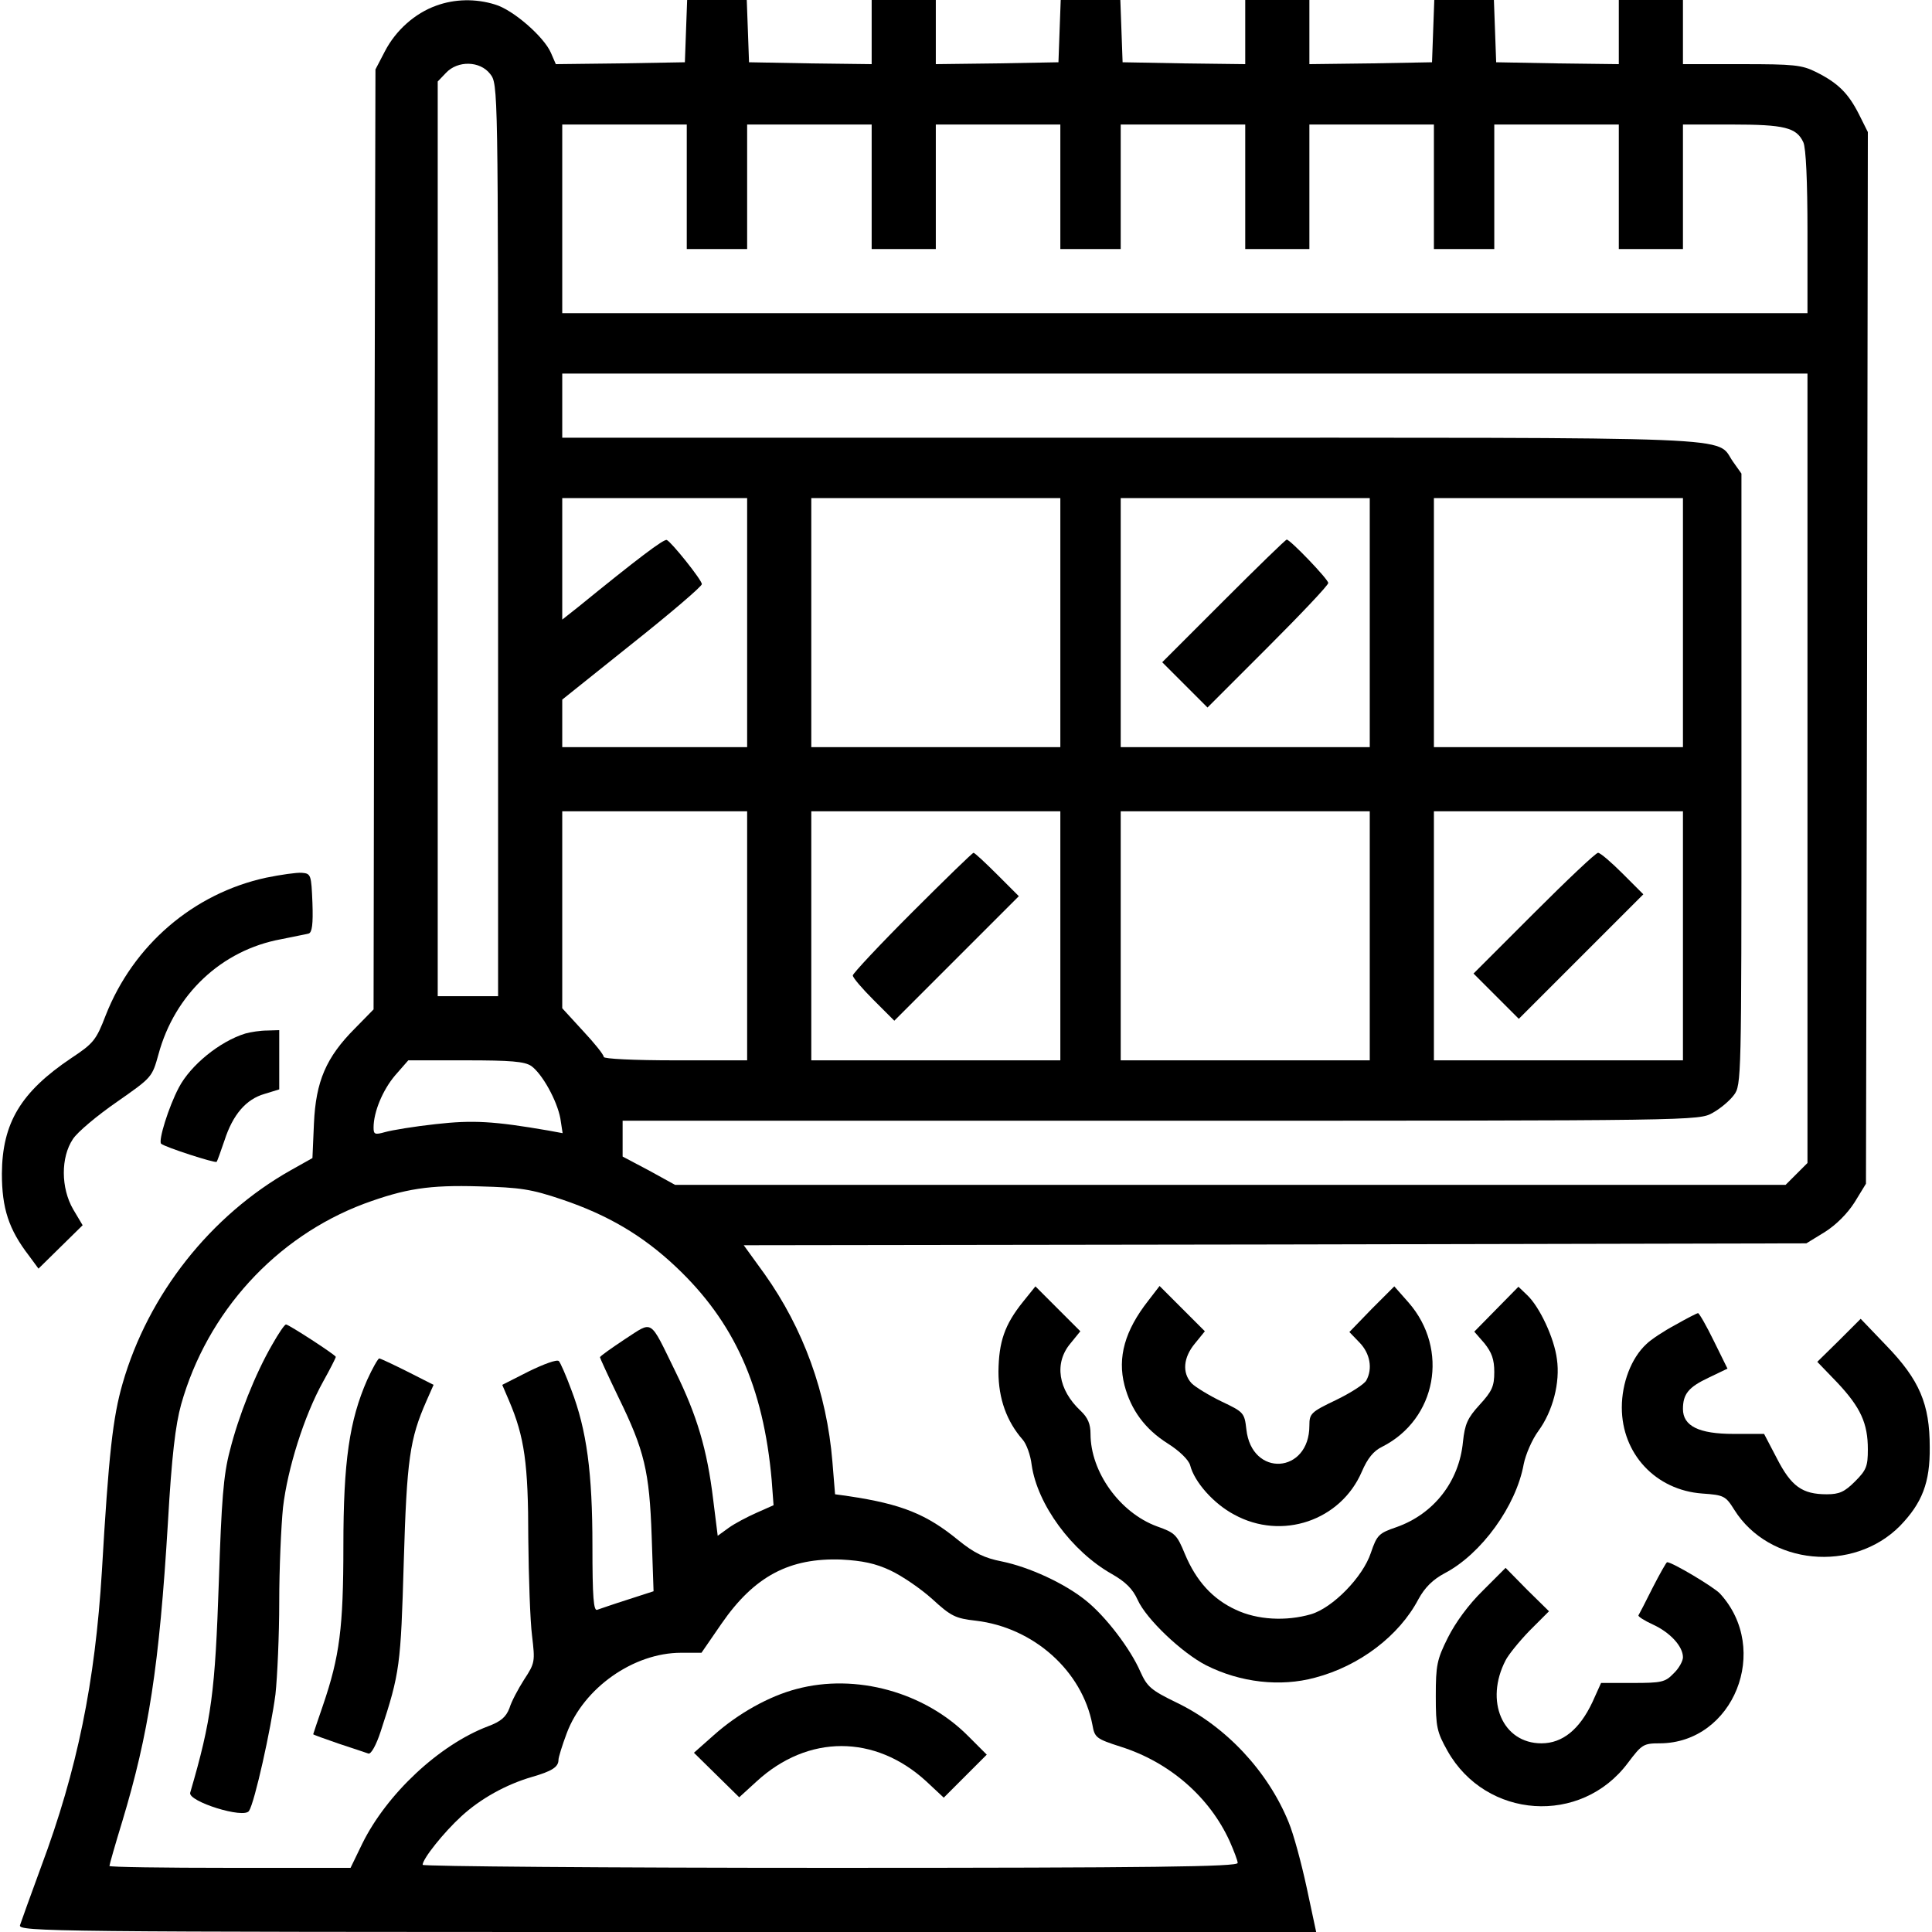
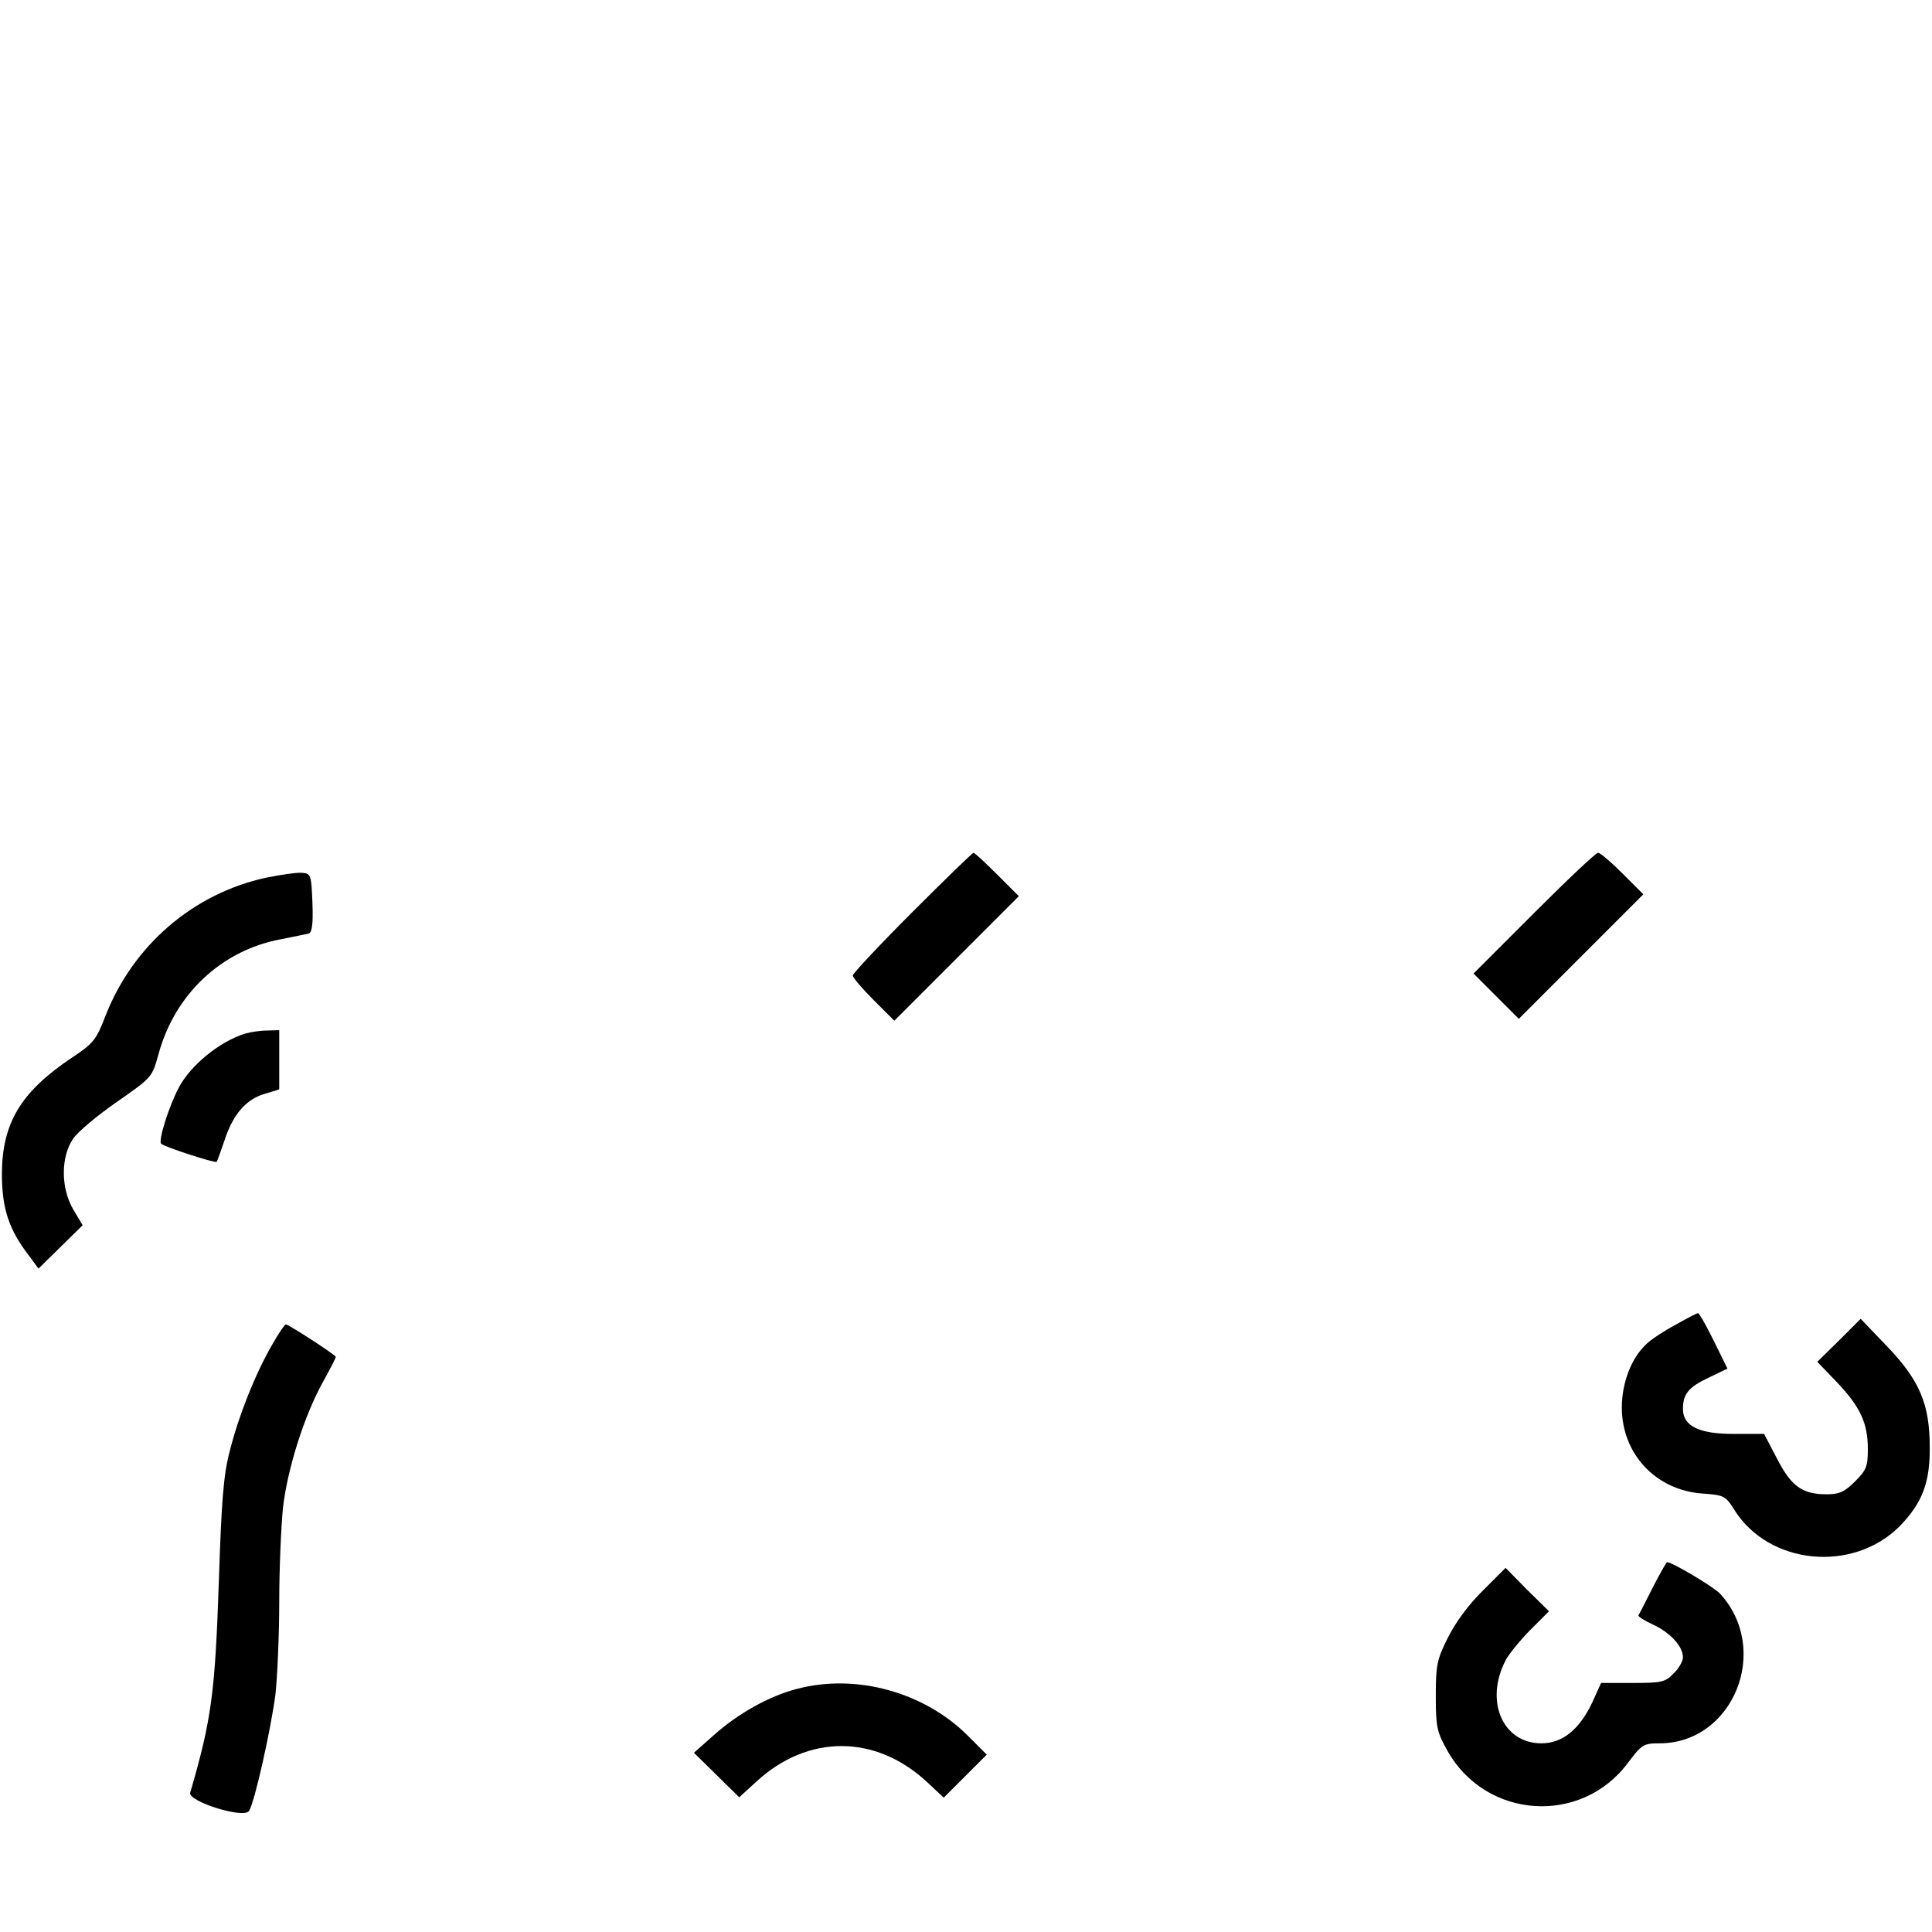
<svg xmlns="http://www.w3.org/2000/svg" version="1.0" width="512pt" height="512pt" viewBox="0 0 512 512" preserveAspectRatio="xMidYMid meet">
  <g transform="translate(0,512) scale(0.1,-0.1)" fill="#000000" stroke="none">
-     <path d="M1156 5105 c-56 -20 -107 -65 -136 -121 l-25 -48 -3 -1246 -2 -1245 -49 -50 c-77 -77 -104 -141 -109 -252 l-4 -92 -57 -32 c-213 -120 -378 -329 -446 -565 -26 -90 -37 -188 -55 -498 -18 -294 -65 -526 -161 -783 -28 -76 -53 -146 -56 -155 -5 -17 81 -18 1715 -18 l1720 0 -25 117 c-14 65 -35 143 -48 174 -55 135 -166 254 -297 317 -68 33 -78 42 -96 82 -26 60 -92 147 -145 189 -56 45 -149 88 -222 103 -46 9 -73 22 -115 56 -84 69 -150 96 -291 117 l-36 5 -7 86 c-15 183 -77 353 -180 498 l-55 76 1408 2 1408 3 49 30 c30 19 60 49 79 79 l30 49 3 1394 2 1393 -24 48 c-28 55 -55 82 -113 111 -38 19 -59 21 -198 21 l-155 0 0 85 0 85 -85 0 -85 0 0 -85 0 -85 -162 2 -163 3 -3 83 -3 82 -79 0 -79 0 -3 -82 -3 -83 -162 -3 -163 -2 0 85 0 85 -85 0 -85 0 0 -85 0 -85 -162 2 -163 3 -3 83 -3 82 -79 0 -79 0 -3 -82 -3 -83 -162 -3 -163 -2 0 85 0 85 -85 0 -85 0 0 -85 0 -85 -162 2 -163 3 -3 83 -3 82 -79 0 -79 0 -3 -82 -3 -83 -171 -3 -171 -2 -13 30 c-18 42 -100 114 -148 128 -51 16 -107 15 -156 -3z m143 -181 c21 -27 21 -28 21 -1235 l0 -1209 -80 0 -80 0 0 1212 0 1212 22 23 c31 33 90 32 117 -3z m521 -299 l0 -165 80 0 80 0 0 165 0 165 165 0 165 0 0 -165 0 -165 85 0 85 0 0 165 0 165 165 0 165 0 0 -165 0 -165 80 0 80 0 0 165 0 165 165 0 165 0 0 -165 0 -165 85 0 85 0 0 165 0 165 165 0 165 0 0 -165 0 -165 80 0 80 0 0 165 0 165 165 0 165 0 0 -165 0 -165 85 0 85 0 0 165 0 165 130 0 c139 0 171 -8 189 -47 7 -15 11 -103 11 -238 l0 -215 -1650 0 -1650 0 0 250 0 250 165 0 165 0 0 -165z m2970 -1541 l0 -1046 -29 -29 -29 -29 -1472 0 -1471 0 -69 38 -70 37 0 48 0 47 1426 0 c1423 0 1426 0 1463 21 20 11 45 32 56 47 20 26 20 43 20 837 l0 810 -22 31 c-49 69 70 64 -1597 64 l-1506 0 0 85 0 85 1650 0 1650 0 0 -1046z m-2810 386 l0 -330 -245 0 -245 0 0 63 0 63 185 148 c102 81 185 152 185 158 0 11 -81 112 -93 117 -8 3 -78 -50 -234 -177 l-43 -34 0 161 0 161 245 0 245 0 0 -330z m830 0 l0 -330 -330 0 -330 0 0 330 0 330 330 0 330 0 0 -330z m820 0 l0 -330 -330 0 -330 0 0 330 0 330 330 0 330 0 0 -330z m830 0 l0 -330 -330 0 -330 0 0 330 0 330 330 0 330 0 0 -330z m-2480 -830 l0 -330 -190 0 c-112 0 -190 4 -190 9 0 6 -25 37 -55 69 l-55 60 0 261 0 261 245 0 245 0 0 -330z m830 0 l0 -330 -330 0 -330 0 0 330 0 330 330 0 330 0 0 -330z m820 0 l0 -330 -330 0 -330 0 0 330 0 330 330 0 330 0 0 -330z m830 0 l0 -330 -330 0 -330 0 0 330 0 330 330 0 330 0 0 -330z m-3052 -345 c29 -21 68 -91 77 -139 l6 -39 -38 7 c-145 25 -200 28 -298 17 -56 -6 -116 -16 -134 -21 -28 -8 -31 -6 -31 12 0 41 24 99 57 138 l35 40 152 0 c120 0 156 -3 174 -15z m82 -354 c121 -41 213 -95 301 -178 155 -146 232 -318 254 -565 l5 -67 -45 -20 c-25 -11 -59 -29 -74 -40 l-29 -21 -12 96 c-16 133 -43 223 -100 339 -70 143 -58 135 -134 86 -36 -24 -66 -45 -66 -48 0 -2 22 -50 49 -106 69 -141 82 -196 88 -368 l5 -146 -68 -22 c-38 -12 -75 -25 -81 -27 -10 -5 -13 33 -13 169 0 194 -15 307 -56 414 -14 38 -29 72 -33 76 -5 5 -40 -8 -79 -27 l-71 -36 18 -42 c41 -96 51 -167 51 -364 1 -104 5 -220 10 -259 8 -68 8 -72 -21 -116 -16 -25 -34 -59 -39 -76 -9 -23 -22 -35 -57 -48 -129 -49 -268 -179 -333 -311 l-31 -64 -320 0 c-175 0 -319 2 -319 5 0 3 15 56 34 118 70 232 98 411 121 792 10 176 20 259 35 313 69 245 251 444 485 532 109 40 172 50 305 46 109 -3 137 -7 220 -35z m870 -983 c30 -14 80 -48 111 -76 49 -45 61 -51 115 -57 153 -18 282 -133 309 -276 6 -34 10 -37 75 -58 130 -41 236 -134 289 -251 11 -25 21 -51 21 -57 0 -10 -223 -13 -1080 -13 -594 0 -1080 4 -1080 8 0 16 56 86 103 129 50 46 118 84 187 104 52 15 70 26 70 45 0 7 10 39 22 71 45 120 177 213 303 213 l54 0 53 77 c87 126 180 175 318 170 55 -3 90 -10 130 -29z" />
-     <path d="M3242 3527 l-162 -162 60 -60 60 -60 160 160 c88 88 160 164 160 170 0 10 -101 115 -110 115 -3 0 -78 -73 -168 -163z" />
    <path d="M2417 2702 c-86 -86 -157 -162 -157 -167 0 -6 25 -35 55 -65 l55 -55 165 165 165 165 -57 57 c-32 32 -60 58 -63 58 -3 0 -76 -71 -163 -158z" />
    <path d="M4065 2700 l-160 -160 60 -60 60 -60 165 165 165 165 -55 55 c-30 30 -59 55 -65 55 -6 0 -82 -72 -170 -160z" />
    <path d="M721 1556 c-45 -78 -89 -189 -112 -281 -17 -64 -22 -133 -29 -345 -10 -294 -19 -366 -76 -561 -6 -23 143 -70 156 -48 15 23 58 217 70 309 5 46 10 157 10 245 0 88 5 200 10 250 12 103 56 243 106 333 19 34 34 64 34 66 0 5 -125 86 -132 86 -4 0 -20 -24 -37 -54z" />
-     <path d="M973 1463 c-47 -107 -63 -216 -63 -440 0 -217 -10 -293 -54 -422 -14 -41 -26 -76 -26 -77 0 -1 30 -12 68 -25 37 -12 72 -24 78 -26 7 -3 21 22 33 59 51 155 53 175 61 448 8 273 16 327 60 427 l19 43 -69 35 c-38 19 -72 35 -75 35 -3 0 -18 -26 -32 -57z" />
    <path d="M2111 644 c-73 -19 -155 -65 -219 -122 l-53 -47 60 -59 60 -59 46 42 c136 125 314 125 450 0 l46 -43 57 57 57 57 -49 49 c-116 117 -298 167 -455 125z" />
    <path d="M705 2794 c-193 -42 -352 -179 -425 -365 -25 -65 -32 -74 -91 -113 -134 -90 -183 -172 -184 -306 0 -92 18 -148 72 -218 l25 -34 59 58 58 57 -25 42 c-33 57 -33 138 -1 186 12 19 65 63 117 99 93 65 93 65 110 126 43 159 167 276 325 305 33 7 66 13 73 15 9 3 12 24 10 81 -3 75 -4 78 -28 80 -14 1 -56 -5 -95 -13z" />
    <path d="M650 2381 c-68 -21 -145 -84 -176 -143 -27 -51 -55 -141 -47 -149 10 -9 143 -52 147 -48 2 2 11 28 21 57 22 68 57 109 106 123 l39 12 0 79 0 78 -32 -1 c-18 0 -44 -4 -58 -8z" />
-     <path d="M2711 1670 c-49 -61 -64 -106 -65 -185 0 -72 22 -132 64 -180 10 -11 21 -41 24 -67 15 -105 106 -229 212 -289 37 -21 56 -40 69 -69 23 -51 117 -140 181 -173 91 -46 197 -58 289 -33 118 31 223 111 274 208 17 31 38 52 70 69 97 51 189 178 209 289 5 25 22 65 39 88 38 52 58 128 49 190 -7 56 -46 139 -79 170 l-23 22 -58 -59 -59 -60 27 -31 c19 -24 26 -42 26 -76 0 -38 -6 -51 -39 -87 -32 -35 -39 -51 -44 -98 -10 -105 -77 -191 -176 -226 -47 -16 -52 -21 -68 -68 -21 -64 -101 -146 -159 -163 -66 -19 -142 -15 -199 12 -61 28 -105 76 -135 148 -21 51 -26 56 -74 73 -98 36 -176 144 -176 245 0 26 -7 43 -26 61 -60 56 -71 127 -27 179 l26 32 -59 59 -60 60 -33 -41z" />
-     <path d="M3043 1673 c-62 -79 -82 -150 -63 -224 17 -65 54 -116 114 -154 32 -20 56 -44 60 -58 11 -44 62 -102 117 -131 126 -69 282 -16 338 114 15 35 31 55 54 66 144 73 178 258 70 382 l-38 43 -60 -60 -59 -61 27 -28 c28 -29 35 -69 18 -100 -5 -10 -41 -33 -80 -52 -67 -32 -71 -36 -71 -68 0 -128 -153 -138 -167 -10 -5 44 -7 46 -66 74 -33 16 -69 38 -79 48 -26 28 -22 69 9 106 l26 32 -60 60 -60 60 -30 -39z" />
    <path d="M4440 1609 c-30 -16 -65 -39 -77 -51 -40 -37 -65 -103 -65 -168 0 -123 90 -219 213 -228 57 -4 62 -6 85 -43 92 -147 315 -168 439 -43 59 61 80 115 79 209 0 114 -27 178 -115 269 l-68 71 -57 -57 -58 -57 53 -55 c62 -66 81 -108 81 -177 0 -45 -4 -55 -34 -85 -28 -28 -42 -34 -75 -34 -65 0 -94 21 -132 95 l-34 65 -81 0 c-92 0 -134 21 -134 66 0 40 15 58 68 83 l50 24 -36 73 c-20 41 -39 74 -42 74 -3 0 -30 -14 -60 -31z" />
    <path d="M4380 913 c-19 -38 -36 -71 -38 -74 -1 -3 16 -14 38 -24 46 -21 80 -58 80 -87 0 -10 -11 -30 -25 -43 -22 -23 -32 -25 -108 -25 l-84 0 -23 -51 c-34 -72 -79 -109 -135 -109 -103 0 -151 112 -95 220 7 14 35 49 63 78 l52 52 -58 57 -57 58 -60 -60 c-38 -37 -73 -85 -93 -125 -29 -58 -32 -73 -32 -155 0 -82 3 -95 31 -145 102 -181 354 -198 478 -32 37 49 41 52 85 52 195 1 295 249 159 397 -16 17 -126 83 -140 83 -2 0 -19 -30 -38 -67z" />
  </g>
</svg>